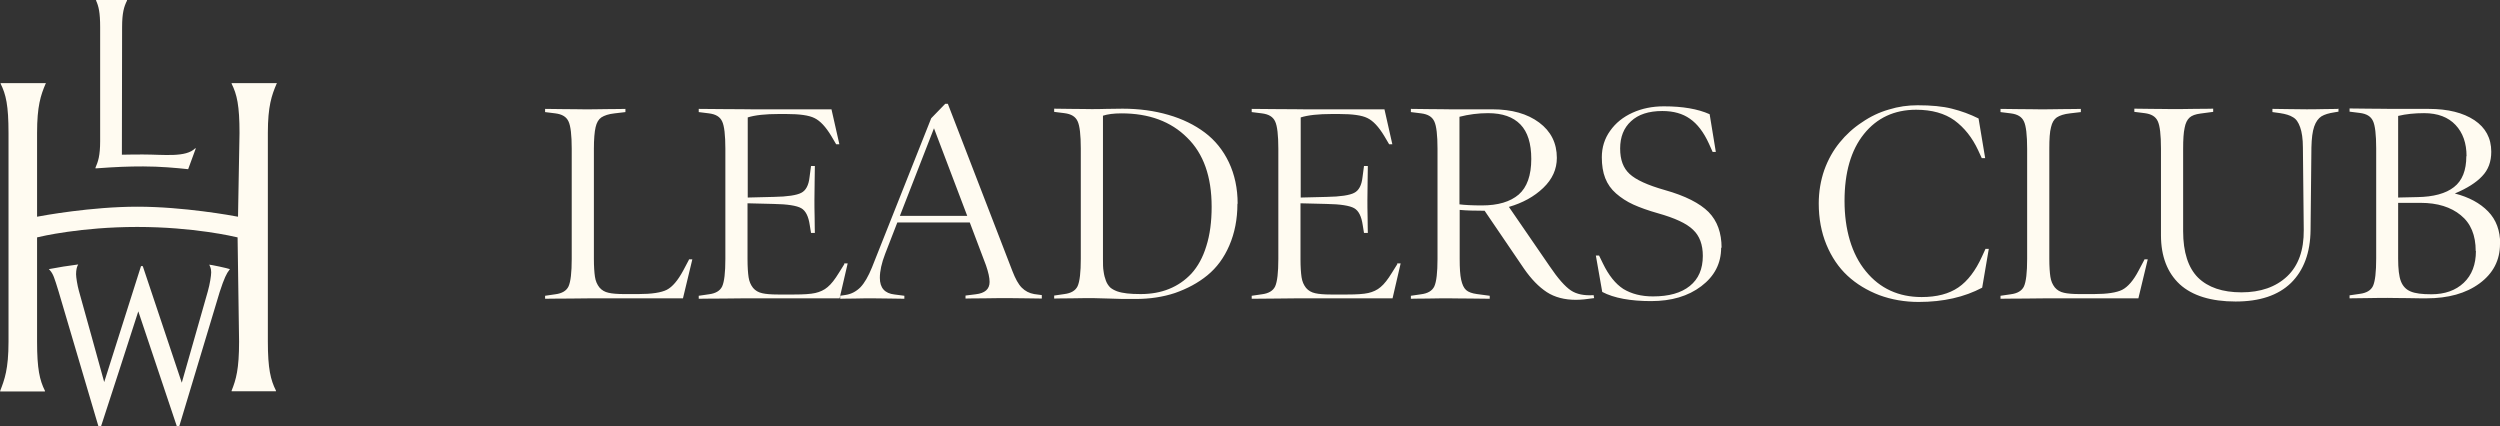
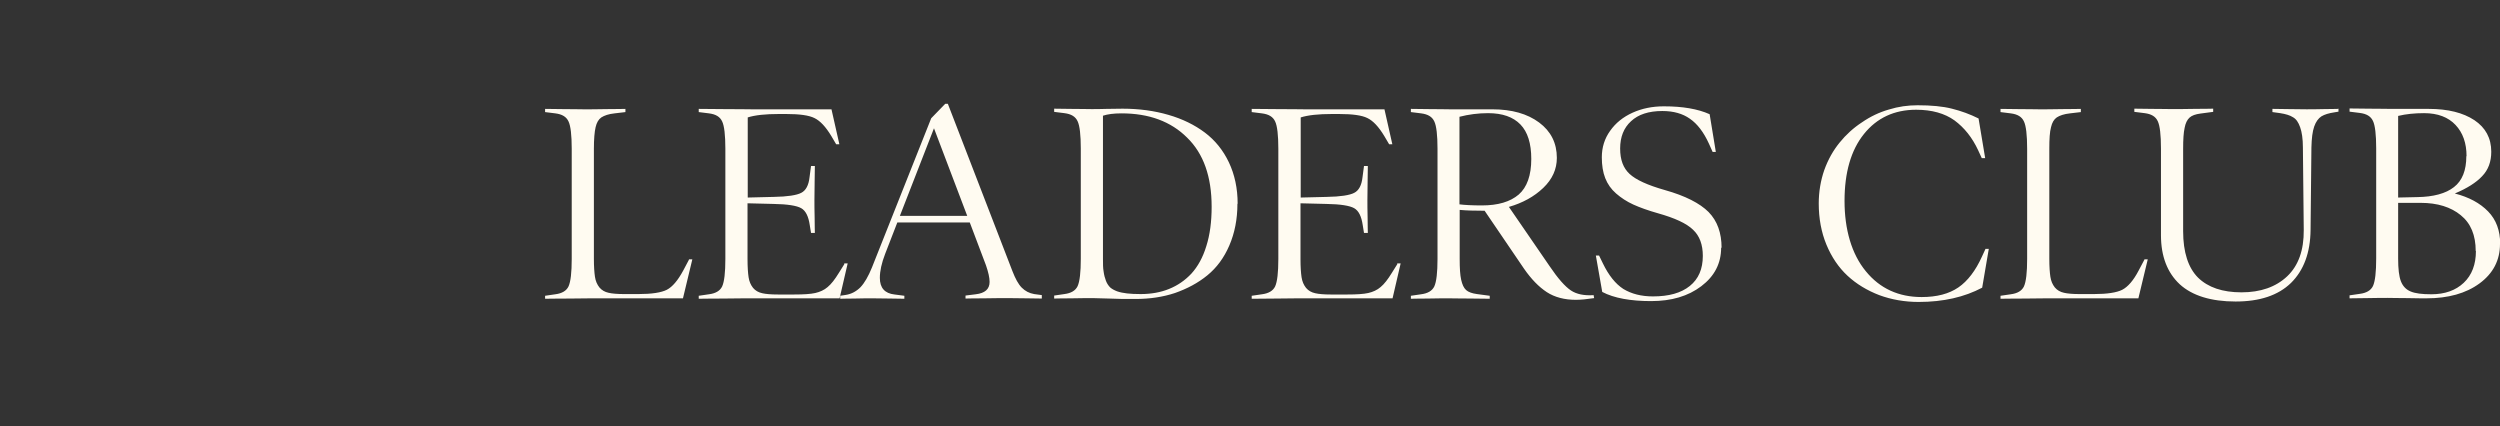
<svg xmlns="http://www.w3.org/2000/svg" viewBox="0 0 117.32 20">
  <rect x="0" y="0" width="117.32" height="20" fill="#333333" stroke="none" />
  <g fill="#fffbf1">
-     <path d="m6.62 12.48s-1.69 5.32-1.73 5.45c-.14-.5-1.05-3.81-1.19-4.29-.07-.25-.13-.63-.13-.77 0-.21.04-.34.07-.4l.03-.06s-.42.06-.7.1c-.24.04-.68.12-.68.12l.05.05c.16.18.21.35.41 1l1.87 6.33h.12s1.72-5.28 1.75-5.4c.04.12 1.81 5.4 1.81 5.4h.11l1.9-6.31c.21-.65.33-.88.45-1.03l.03-.04c-.06-.02-.25-.07-.49-.12-.25-.06-.48-.09-.48-.09l.03.07s.06.1.06.29c0 .15-.06.55-.16.9 0 0-1.18 4.15-1.22 4.28-.04-.13-1.83-5.47-1.83-5.47h-.07.01zm4.25-8.58v.03c.25.5.37 1.02.37 2.31 0 0-.07 3.87-.07 3.93-.26-.05-2.55-.47-4.72-.47s-4.45.42-4.71.47v-3.93c0-1.26.17-1.77.4-2.31l.02-.03h-2.13v.03c.25.5.37 1.02.37 2.31v9.8c0 1.29-.19 1.78-.39 2.3v.03s2.1 0 2.1 0v-.03c-.25-.5-.37-1.03-.37-2.31v-4.89c.16-.04 2.06-.49 4.7-.49s4.54.45 4.71.49c0 .04.07 4.89.07 4.89 0 1.29-.14 1.78-.35 2.3v.03s2.08 0 2.08 0v-.03c-.25-.5-.38-1.02-.38-2.31v-9.78c0-1.26.18-1.77.41-2.31l.02-.03h-2.14zm-4.91-3.9v.03c-.14.28-.23.57-.23 1.25 0 0-.01 5.94-.01 5.98.3-.01.83-.01 1-.01.97 0 2 .15 2.44-.29h.03l-.36.98c-.55-.06-1.32-.13-2.11-.13-.7 0-1.24.02-2.2.09h-.04v-.03c.12-.28.22-.55.22-1.25v-5.34c0-.7-.07-.98-.19-1.25v-.03s1.47 0 1.47 0z" />
    <path d="m32.33 12.17h.16l-.44 1.83h-1.4c-.28 0-.74 0-1.38 0s-1.03 0-1.17 0c-.18 0-.63 0-1.34.01-.71 0-1.1.01-1.18.01v-.14l.48-.07c.31-.04.52-.16.62-.37.1-.22.15-.65.15-1.29v-5.17c0-.64-.05-1.07-.15-1.28-.1-.22-.3-.34-.62-.38l-.48-.06v-.15c.08 0 .36 0 .84.01.48 0 .81.01 1 .01s.54 0 1.05-.01c.52 0 .81-.01.88-.01v.15l-.51.06c-.28.03-.48.1-.62.19-.13.09-.22.24-.27.46s-.08.55-.08 1.01v5.16c0 .36.02.65.05.85s.1.36.21.5c.11.13.25.21.43.25.17.04.42.06.73.06h.67c.63 0 1.07-.07 1.33-.2.27-.14.52-.44.77-.9l.27-.51zm7.29.19h.16l-.38 1.64h-1.42c-.28 0-.76 0-1.44 0s-1.09 0-1.23 0c-.18 0-.63 0-1.34.01-.71 0-1.1.01-1.18.01v-.14l.48-.07c.31-.04.52-.16.62-.37.1-.22.15-.65.15-1.29v-5.17c0-.64-.05-1.07-.15-1.28-.1-.22-.3-.34-.62-.38l-.48-.06v-.15c.08 0 .47 0 1.18.01.71 0 1.16.01 1.34.01s.65 0 1.4 0 1.15 0 1.22 0h1.09l.37 1.64h-.15l-.23-.39c-.26-.43-.52-.71-.79-.84-.26-.13-.7-.19-1.32-.19h-.36c-.61 0-1.1.05-1.45.16v3.76l1.22-.03c.65-.01 1.08-.08 1.29-.19.22-.11.35-.36.39-.73l.07-.53h.18c0 .07 0 .3-.01.71 0 .41-.01.7-.01.89s0 .47.01.85c0 .38.01.61.01.69h-.18l-.06-.37c-.06-.41-.19-.67-.4-.79s-.65-.19-1.3-.2l-1.22-.03v2.62c0 .36.02.65.05.85s.1.36.21.5c.11.13.25.21.43.25.17.04.42.06.73.06h.78c.43 0 .76-.02.98-.07s.42-.14.58-.28c.17-.14.34-.36.53-.67l.25-.4zm9.27 1.49v.16c-.07 0-.3 0-.71-.01-.41 0-.7-.01-.89-.01s-.55 0-1.08.01c-.53 0-.83.01-.9.01v-.14l.48-.06c.43-.05.65-.24.65-.58 0-.2-.06-.46-.17-.78l-.76-2.01h-3.4l-.57 1.47c-.17.44-.25.81-.25 1.13 0 .47.23.73.69.78l.46.06v.14c-.07 0-.29 0-.67-.01-.38 0-.66-.01-.84-.01s-.47 0-.84.01c-.37 0-.59.01-.66.01v-.14l.26-.04c.26-.04.49-.16.69-.36.19-.2.37-.51.54-.93l2.78-7 .66-.68h.12l3.03 7.85c.14.36.28.62.44.78s.35.26.58.3l.37.05zm-6.66-3.72h3.16l-1.56-4.11zm15.84-.57c0 .73-.13 1.38-.38 1.96s-.59 1.04-1.03 1.4-.95.63-1.52.83c-.57.19-1.19.28-1.85.28-.49 0-.91 0-1.26-.02-.35-.01-.6-.02-.75-.02-.18 0-.51 0-.99.01-.47 0-.75.01-.82.01v-.14l.48-.07c.31-.04.52-.16.62-.37.1-.22.15-.65.15-1.29v-5.17c0-.64-.05-1.07-.15-1.28-.1-.22-.3-.34-.62-.38l-.48-.06v-.15c.07 0 .33 0 .79.01.46 0 .78.01.96.01s.41 0 .7-.01c.3 0 .55-.01.76-.01.78 0 1.5.1 2.15.29.66.19 1.23.47 1.71.83s.86.83 1.13 1.4.41 1.22.41 1.94zm-1.21.14c0-1.41-.38-2.49-1.15-3.24-.76-.76-1.79-1.14-3.08-1.14-.37 0-.66.04-.87.11v6.71c0 .24 0 .44.03.6.02.16.06.31.11.44s.12.23.2.31c.08.07.19.13.32.18.14.05.3.08.47.1s.39.03.64.03c.49 0 .94-.08 1.33-.24.4-.16.75-.4 1.05-.72.3-.33.54-.76.7-1.29.17-.53.25-1.15.25-1.85zm8.71 2.66h.16l-.38 1.64h-1.42c-.28 0-.76 0-1.44 0s-1.09 0-1.23 0c-.18 0-.63 0-1.34.01s-1.1.01-1.18.01v-.14l.48-.07c.31-.04.52-.16.62-.37.1-.22.15-.65.15-1.29v-5.17c0-.64-.05-1.07-.15-1.28-.1-.22-.3-.34-.62-.38l-.48-.06v-.15c.08 0 .47 0 1.18.01.71 0 1.16.01 1.34.01s.65 0 1.4 0h1.22 1.09l.37 1.64h-.15l-.23-.39c-.26-.43-.52-.71-.79-.84-.26-.13-.7-.19-1.32-.19h-.36c-.61 0-1.1.05-1.45.16v3.76l1.22-.03c.65-.01 1.08-.08 1.29-.19.22-.11.35-.36.39-.73l.07-.53h.18c0 .07 0 .3-.01.71 0 .41-.01.7-.01.89s0 .47.01.85c0 .38.01.61.01.69h-.18l-.06-.37c-.06-.41-.19-.67-.4-.79s-.65-.19-1.3-.2l-1.22-.03v2.62c0 .36.02.65.05.85s.1.36.21.5c.11.13.25.21.43.25.17.04.42.06.73.06h.78c.43 0 .76-.02.98-.07s.42-.14.58-.28c.17-.14.34-.36.53-.67l.25-.4zm9.21 1.47.03.16c-.34.05-.62.08-.86.08-.53 0-.99-.12-1.36-.36-.38-.25-.73-.61-1.07-1.1l-1.85-2.72c-.47 0-.86-.01-1.17-.04v2.3c0 .44.02.76.07.98s.12.38.23.48.29.16.51.19l.6.08v.14c-.07 0-.36 0-.88-.01-.52 0-.87-.01-1.05-.01s-.5 0-.96.01c-.46 0-.73.01-.81.01v-.14l.48-.07c.31-.04.52-.16.62-.37.1-.22.15-.65.15-1.29v-5.17c0-.64-.05-1.07-.15-1.28-.1-.22-.3-.34-.62-.38l-.48-.06v-.15c.08 0 .36 0 .84.01.48 0 .81.01 1 .01h.95 1.03c.92 0 1.65.21 2.2.62s.83.96.83 1.66c0 .53-.21 1-.64 1.41s-.96.7-1.61.89l1.91 2.78c.39.58.73.96 1 1.14s.63.25 1.07.22zm-2.92-6.37c0-.73-.17-1.27-.51-1.62s-.84-.53-1.52-.53c-.46 0-.91.06-1.34.17v4.11c.24.03.59.05 1.05.05.76 0 1.33-.17 1.73-.51.39-.34.59-.9.59-1.67zm8.91 4.16c0 .74-.31 1.34-.93 1.81s-1.4.7-2.36.7-1.74-.14-2.29-.43l-.3-1.71h.15l.18.37c.27.56.59.96.96 1.2.38.23.84.35 1.39.35.75 0 1.32-.16 1.73-.49s.61-.8.61-1.41c0-.53-.15-.94-.46-1.23-.31-.3-.86-.55-1.64-.77-.46-.13-.85-.27-1.16-.41s-.58-.32-.81-.52-.4-.44-.51-.72-.16-.61-.16-.98c0-.46.13-.88.39-1.24.26-.37.61-.65 1.05-.85s.93-.3 1.47-.3c.88 0 1.59.12 2.15.37l.29 1.77h-.15l-.17-.38c-.25-.55-.55-.94-.9-1.18-.34-.24-.77-.36-1.29-.36-.64 0-1.13.16-1.47.48-.34.31-.51.74-.51 1.28s.15.92.44 1.19c.3.28.85.53 1.66.76.96.27 1.64.62 2.05 1.03.41.42.61.98.61 1.68zm12.4.06h.16l-.31 1.82c-.83.44-1.82.67-2.98.67-.66 0-1.28-.11-1.85-.32-.57-.22-1.07-.52-1.49-.91s-.75-.88-.99-1.46-.36-1.23-.36-1.93c0-.55.09-1.08.26-1.57.18-.5.42-.92.72-1.29s.65-.69 1.05-.95c.39-.27.81-.47 1.26-.6.45-.14.9-.2 1.35-.2.64 0 1.18.05 1.61.16.44.11.85.26 1.25.46l.31 1.86h-.16l-.17-.37c-.28-.6-.65-1.06-1.11-1.4-.46-.33-1.06-.5-1.8-.5-1.02 0-1.84.38-2.45 1.14s-.91 1.81-.91 3.14.33 2.49 1 3.3c.66.81 1.54 1.21 2.62 1.21.71 0 1.28-.15 1.72-.45s.81-.79 1.11-1.45l.17-.37zm7.46.49h.16l-.44 1.83h-1.4c-.28 0-.74 0-1.38 0s-1.03 0-1.17 0c-.18 0-.63 0-1.34.01-.71 0-1.1.01-1.18.01v-.14l.48-.07c.31-.04.52-.16.62-.37.1-.22.15-.65.15-1.29v-5.17c0-.64-.05-1.07-.15-1.28-.1-.22-.3-.34-.62-.38l-.48-.06v-.15c.08 0 .36 0 .84.01.48 0 .81.01 1 .01s.54 0 1.05-.01c.52 0 .81-.01.88-.01v.15l-.51.06c-.28.03-.48.1-.62.19-.13.09-.22.24-.27.46-.06.22-.08.55-.08 1.01v5.16c0 .36.02.65.05.85s.1.36.21.5c.11.13.25.21.43.25.17.04.42.06.73.06h.67c.63 0 1.07-.07 1.33-.2.27-.14.53-.44.77-.9l.27-.51zm9.11-7.08v.15l-.18.03c-.27.04-.47.1-.62.19-.14.09-.26.25-.34.48s-.12.55-.13.98l-.04 3.87c-.01 1.07-.32 1.9-.92 2.49-.6.58-1.46.87-2.6.87s-2.03-.27-2.62-.81c-.58-.54-.88-1.31-.88-2.3v-4.07c0-.64-.05-1.07-.15-1.28-.1-.22-.3-.34-.62-.38l-.48-.06v-.15c.08 0 .34 0 .81.01.46 0 .78.01.96.01s.54 0 1.05-.01c.52 0 .82-.01.88-.01v.15l-.6.08c-.23.03-.4.09-.51.19s-.19.26-.23.48c-.05.22-.07.55-.07.98v3.87c0 .99.24 1.72.7 2.18.47.46 1.15.69 2.04.69s1.61-.25 2.14-.75.79-1.23.78-2.18l-.04-3.87c0-.41-.05-.73-.13-.95-.08-.23-.19-.39-.34-.47-.14-.09-.34-.15-.6-.19l-.36-.05v-.15c.07 0 .3 0 .71.01.41 0 .7.01.89.01s.46 0 .82-.01c.36 0 .58-.01.66-.01zm7.58 6.36c0 .76-.32 1.38-.96 1.85s-1.47.7-2.49.7c-.16 0-.46 0-.9-.01-.44 0-.75-.01-.91-.01-.18 0-.51 0-.98.01s-.74.01-.82.01v-.14l.48-.07c.31-.04.52-.16.62-.37.1-.22.15-.65.15-1.29v-5.17c0-.64-.05-1.07-.15-1.28-.1-.22-.3-.34-.62-.38l-.48-.06v-.15c.08 0 .38 0 .91.01.53 0 .89.01 1.07.01h.83.91c.9 0 1.61.18 2.14.53.52.35.79.84.79 1.48 0 .47-.14.85-.43 1.15-.28.3-.71.57-1.28.81.66.17 1.18.45 1.56.84s.57.9.57 1.54zm-1.57-4.12c0-.61-.17-1.1-.52-1.47-.34-.36-.83-.55-1.47-.55-.44 0-.85.04-1.22.13v3.83l.89-.02c.77-.01 1.35-.17 1.73-.47.39-.3.58-.79.58-1.45zm.43 4.45c0-.74-.23-1.3-.7-1.68-.46-.38-1.09-.58-1.88-.58h-1.06s0 2.62 0 2.62c0 .47.04.83.13 1.06s.24.39.46.48c.21.09.53.13.97.13.63 0 1.14-.18 1.52-.54s.57-.86.57-1.49z" />
  </g>
</svg>